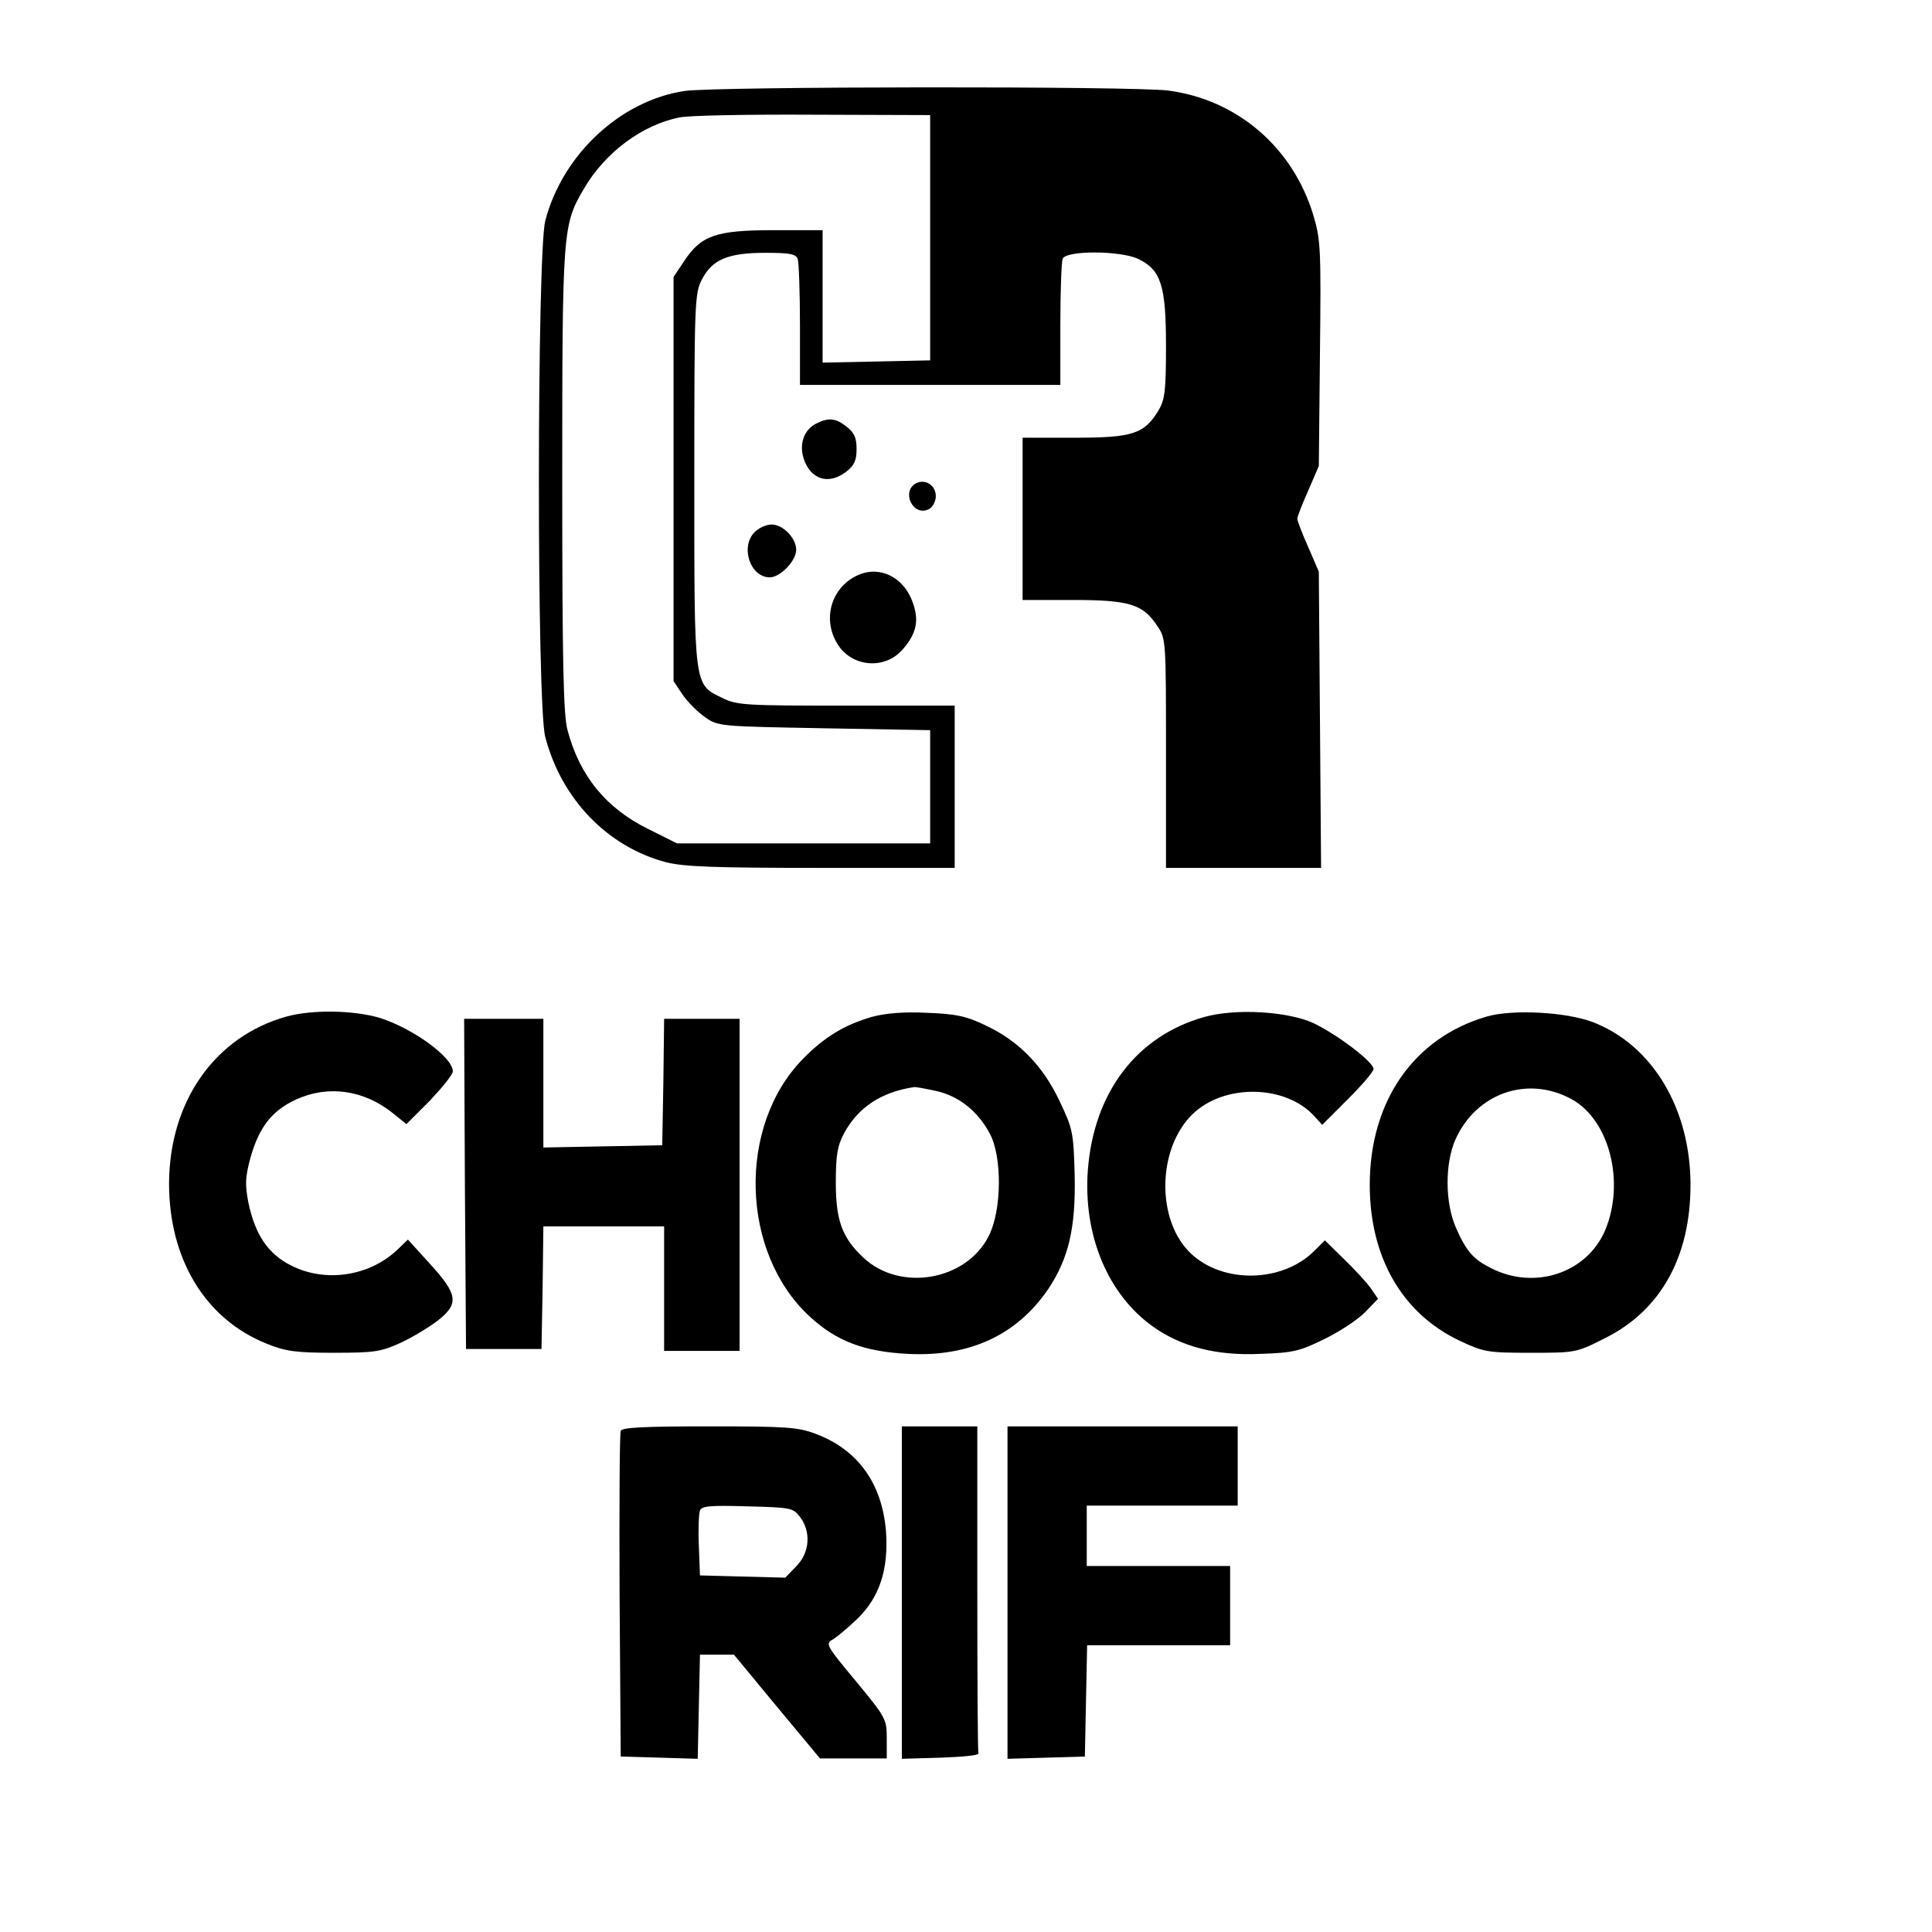
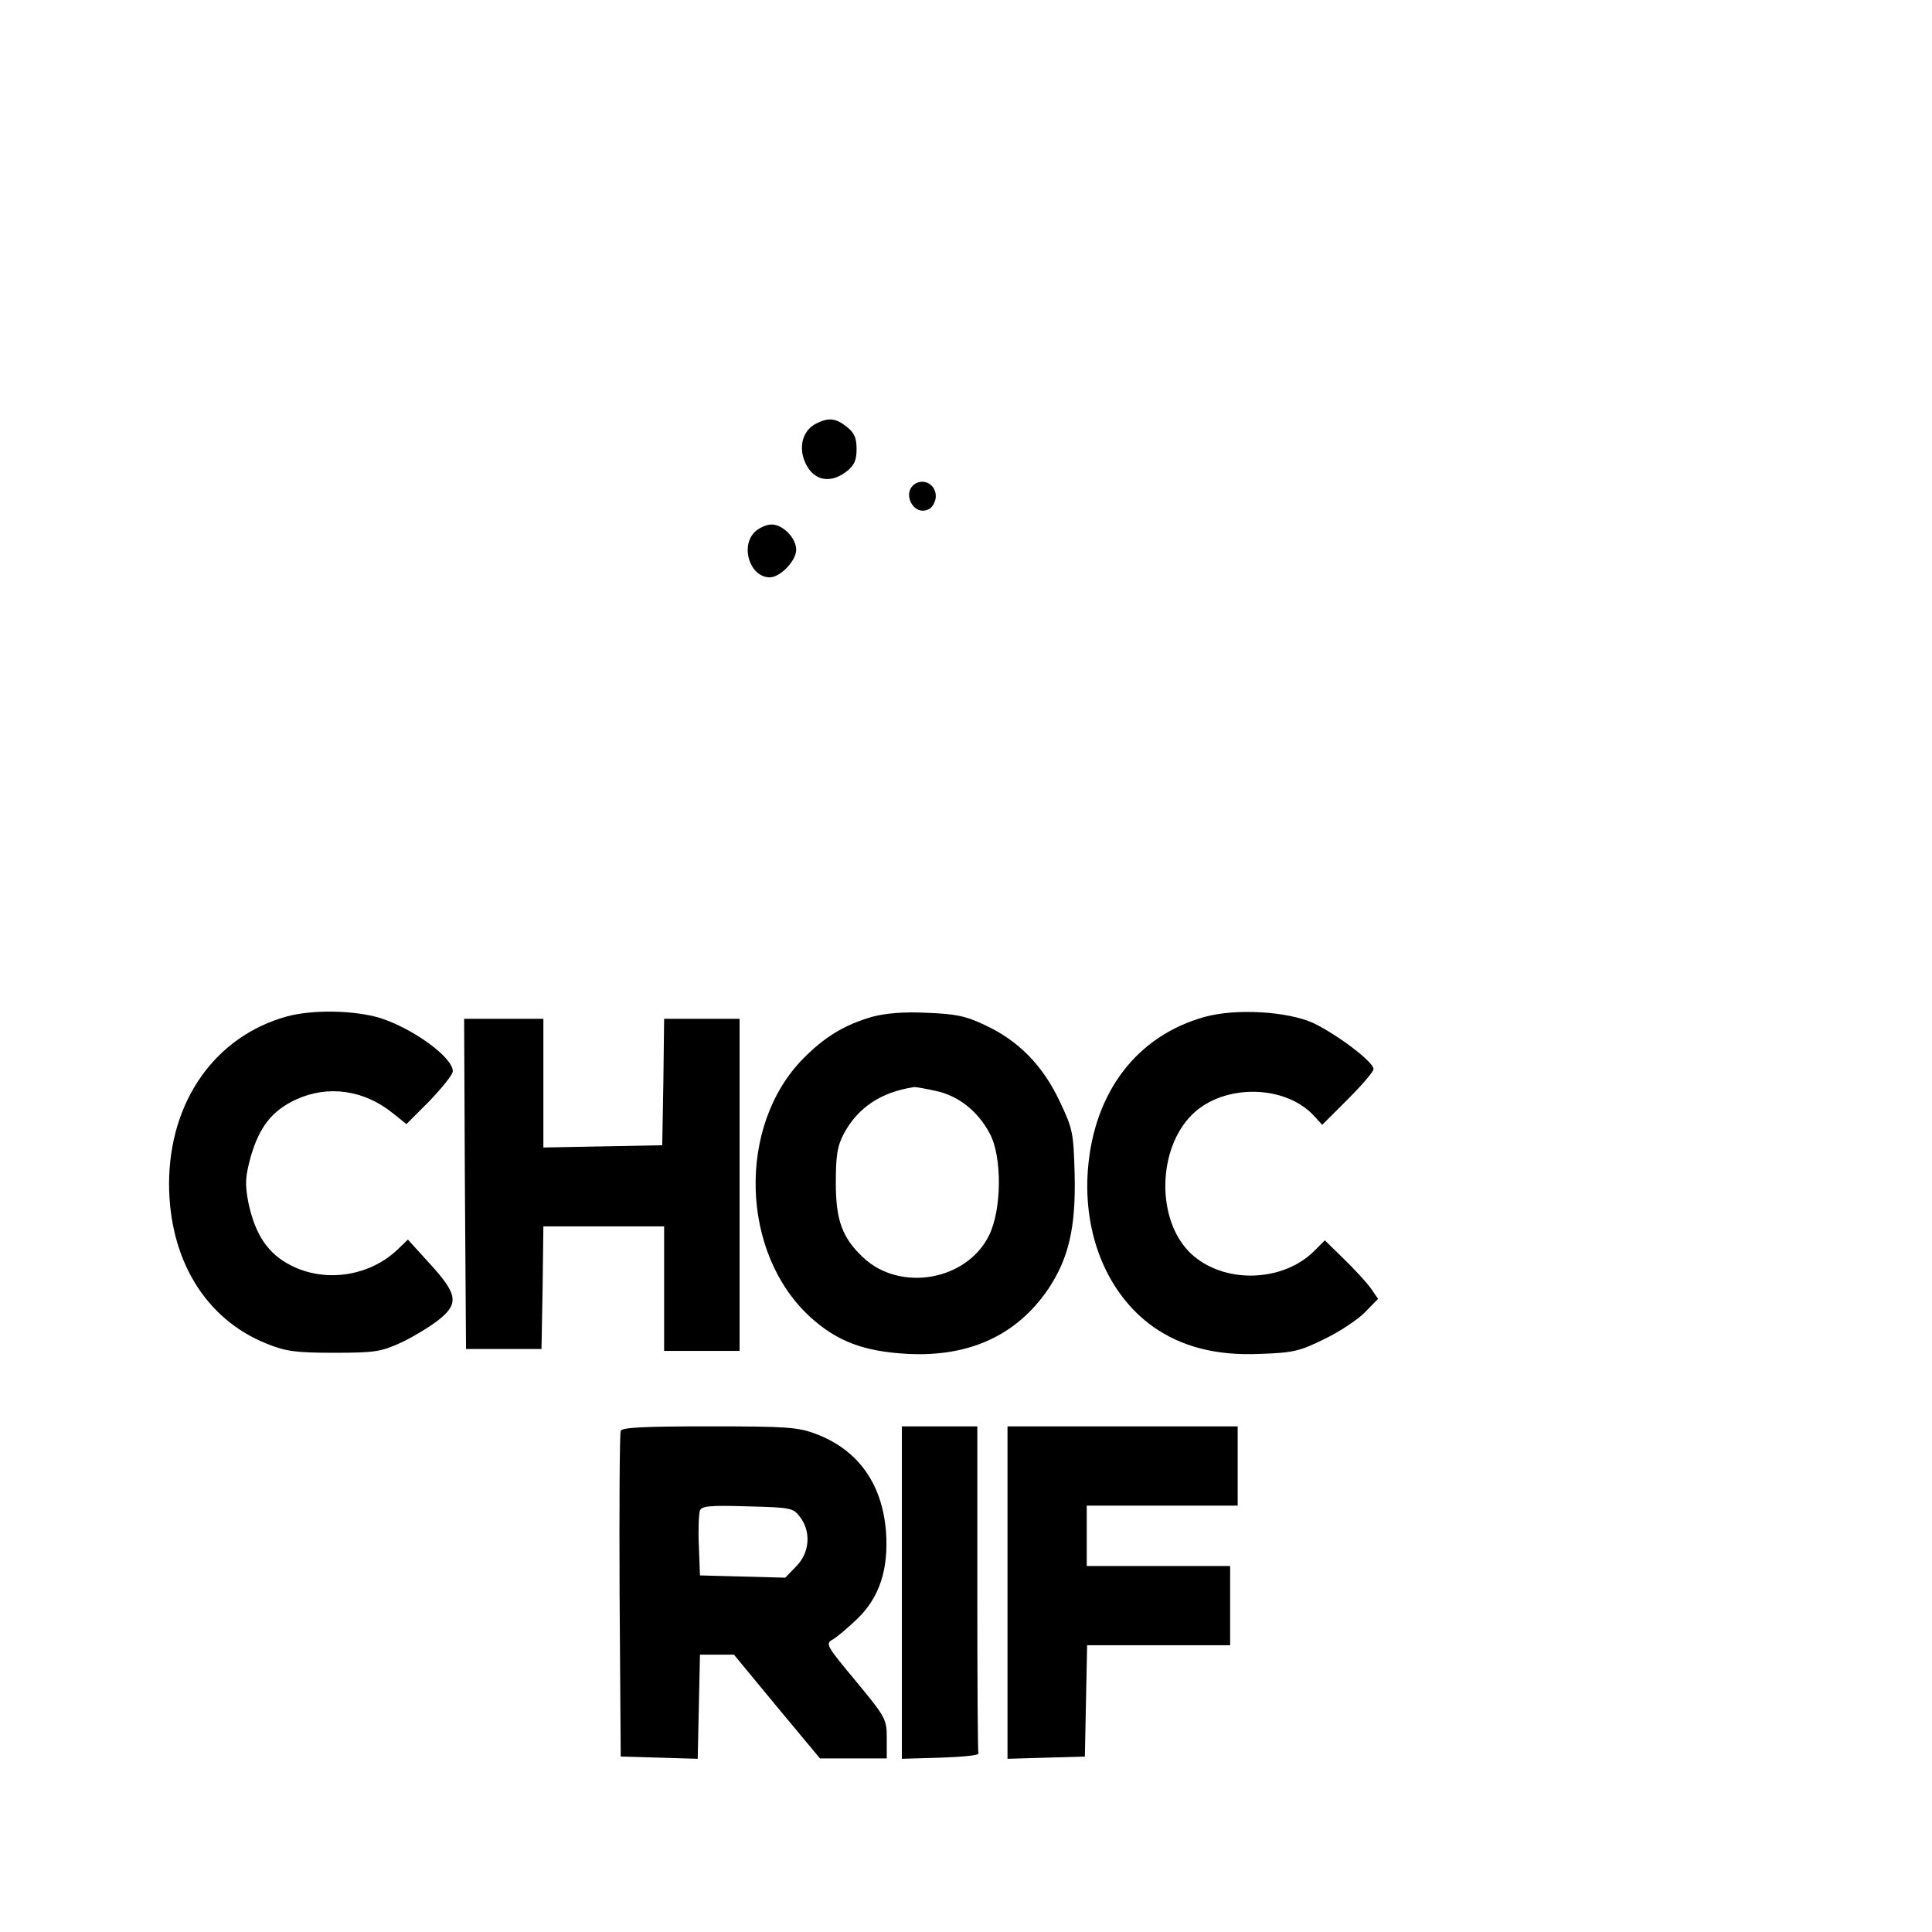
<svg xmlns="http://www.w3.org/2000/svg" version="1.0" width="512pt" height="512pt" viewBox="0 0 512 512" preserveAspectRatio="xMidYMid meet">
  <g transform="translate(0,512) scale(0.1,-0.1)" fill="#000000" stroke="none">
-     <path d="M1815 4879 c-170 -25 -324 -168 -370 -344 -22 -87 -23 -1282 0 -1368 43 -165 165 -291 320 -332 48 -12 127 -15 412 -15 l353 0 0 215 0 215 -287 0 c-266 0 -290 1 -328 20 -77 37 -75 25 -75 581 0 466 1 492 20 528 27 53 69 71 168 71 64 0 81 -3 86 -16 3 -9 6 -87 6 -175 l0 -159 345 0 345 0 0 159 c0 88 3 166 6 175 9 23 153 22 200 0 61 -29 74 -71 74 -231 0 -120 -3 -142 -20 -171 -38 -62 -68 -72 -222 -72 l-138 0 0 -215 0 -215 133 0 c150 0 186 -11 224 -69 23 -33 23 -39 23 -337 l0 -304 205 0 206 0 -3 393 -3 392 -28 65 c-16 36 -29 70 -29 75 0 6 13 39 29 75 l28 65 3 297 c3 276 2 302 -17 366 -54 181 -202 308 -385 332 -89 12 -1200 11 -1281 -1z m650 -389 l0 -325 -142 -3 -143 -3 0 176 0 175 -130 0 c-153 0 -192 -14 -237 -82 l-28 -42 0 -535 0 -536 24 -36 c14 -20 41 -47 60 -60 34 -24 40 -24 315 -29 l281 -5 0 -150 0 -150 -336 0 -335 0 -76 38 c-112 55 -182 141 -214 262 -11 39 -14 183 -14 660 0 664 1 679 57 774 56 97 156 171 255 190 24 5 183 8 353 7 l310 -1 0 -325z" />
    <path d="M2164 3998 c-33 -16 -47 -54 -34 -94 19 -56 67 -70 114 -33 20 16 26 29 26 59 0 30 -6 43 -26 59 -29 23 -48 25 -80 9z" />
-     <path d="M2427 3839 c-40 -23 -6 -90 35 -68 10 5 18 21 18 34 0 29 -28 47 -53 34z" />
+     <path d="M2427 3839 c-40 -23 -6 -90 35 -68 10 5 18 21 18 34 0 29 -28 47 -53 34" />
    <path d="M2000 3710 c-39 -39 -12 -120 40 -120 28 0 70 44 70 73 0 31 -35 67 -65 67 -14 0 -34 -9 -45 -20z" />
-     <path d="M2274 3596 c-70 -31 -96 -115 -55 -182 38 -63 128 -70 175 -13 35 41 42 75 25 122 -23 67 -87 99 -145 73z" />
    <path d="M759 2426 c-189 -53 -310 -224 -311 -442 0 -201 96 -360 259 -425 49 -20 76 -24 178 -24 110 0 125 3 178 27 32 15 76 42 98 59 56 44 52 69 -21 149 l-59 65 -28 -27 c-74 -70 -190 -88 -281 -42 -62 31 -96 82 -114 168 -9 48 -8 67 6 119 23 80 56 123 120 153 85 39 180 26 257 -36 l36 -29 62 62 c33 35 61 69 61 78 0 37 -105 113 -192 141 -69 21 -180 23 -249 4z" />
    <path d="M2310 2425 c-72 -21 -125 -53 -181 -110 -176 -178 -167 -516 18 -685 71 -65 143 -92 260 -98 163 -8 288 50 371 172 54 81 73 162 70 301 -3 115 -5 123 -40 197 -45 95 -109 160 -197 201 -52 25 -79 30 -155 33 -61 3 -109 -1 -146 -11z m170 -196 c60 -13 111 -53 143 -113 33 -61 32 -202 -2 -270 -59 -120 -236 -151 -334 -58 -55 52 -72 98 -72 197 0 74 4 98 22 132 37 68 98 109 185 122 4 1 30 -4 58 -10z" />
    <path d="M3192 2425 c-179 -50 -293 -199 -309 -405 -13 -172 52 -330 173 -416 75 -53 167 -77 282 -72 90 3 106 7 173 40 41 20 89 52 108 72 l33 34 -20 29 c-11 15 -43 50 -71 77 l-50 49 -28 -28 c-84 -84 -241 -88 -327 -7 -92 87 -90 277 4 369 84 82 248 79 324 -6 l20 -22 68 68 c37 37 68 73 68 80 0 19 -97 92 -160 122 -69 31 -205 39 -288 16z" />
-     <path d="M3940 2426 c-193 -56 -310 -224 -310 -446 0 -192 86 -341 238 -413 64 -30 73 -32 187 -32 120 0 122 0 197 38 148 73 228 215 228 407 0 202 -101 370 -258 431 -70 27 -214 35 -282 15z m225 -219 c100 -55 142 -219 89 -347 -48 -113 -186 -160 -302 -101 -48 24 -66 45 -93 106 -30 67 -30 172 -2 235 55 123 191 171 308 107z" />
    <path d="M1232 1983 l3 -438 100 0 100 0 3 163 2 162 160 0 160 0 0 -165 0 -165 100 0 100 0 0 440 0 440 -100 0 -100 0 -2 -167 -3 -168 -157 -3 -158 -3 0 171 0 170 -105 0 -105 0 2 -437z" />
    <path d="M1645 1328 c-3 -7 -4 -204 -3 -438 l3 -425 102 -3 102 -3 3 138 3 138 45 0 45 0 114 -138 114 -137 89 0 88 0 0 53 c0 51 -2 55 -82 152 -76 91 -81 99 -63 109 11 6 41 31 67 56 59 57 83 131 76 231 -10 127 -74 217 -186 259 -47 18 -78 20 -283 20 -174 0 -231 -3 -234 -12z m475 -228 c30 -39 26 -95 -10 -131 l-29 -30 -113 3 -113 3 -3 79 c-2 44 0 86 3 93 4 12 28 14 126 11 115 -3 121 -4 139 -28z" />
    <path d="M2390 900 l0 -441 103 3 c56 2 101 6 100 11 -2 4 -3 201 -3 437 l0 430 -100 0 -100 0 0 -440z" />
    <path d="M2670 900 l0 -441 103 3 102 3 3 148 3 147 189 0 190 0 0 105 0 105 -190 0 -190 0 0 80 0 80 200 0 200 0 0 105 0 105 -305 0 -305 0 0 -440z" />
  </g>
</svg>